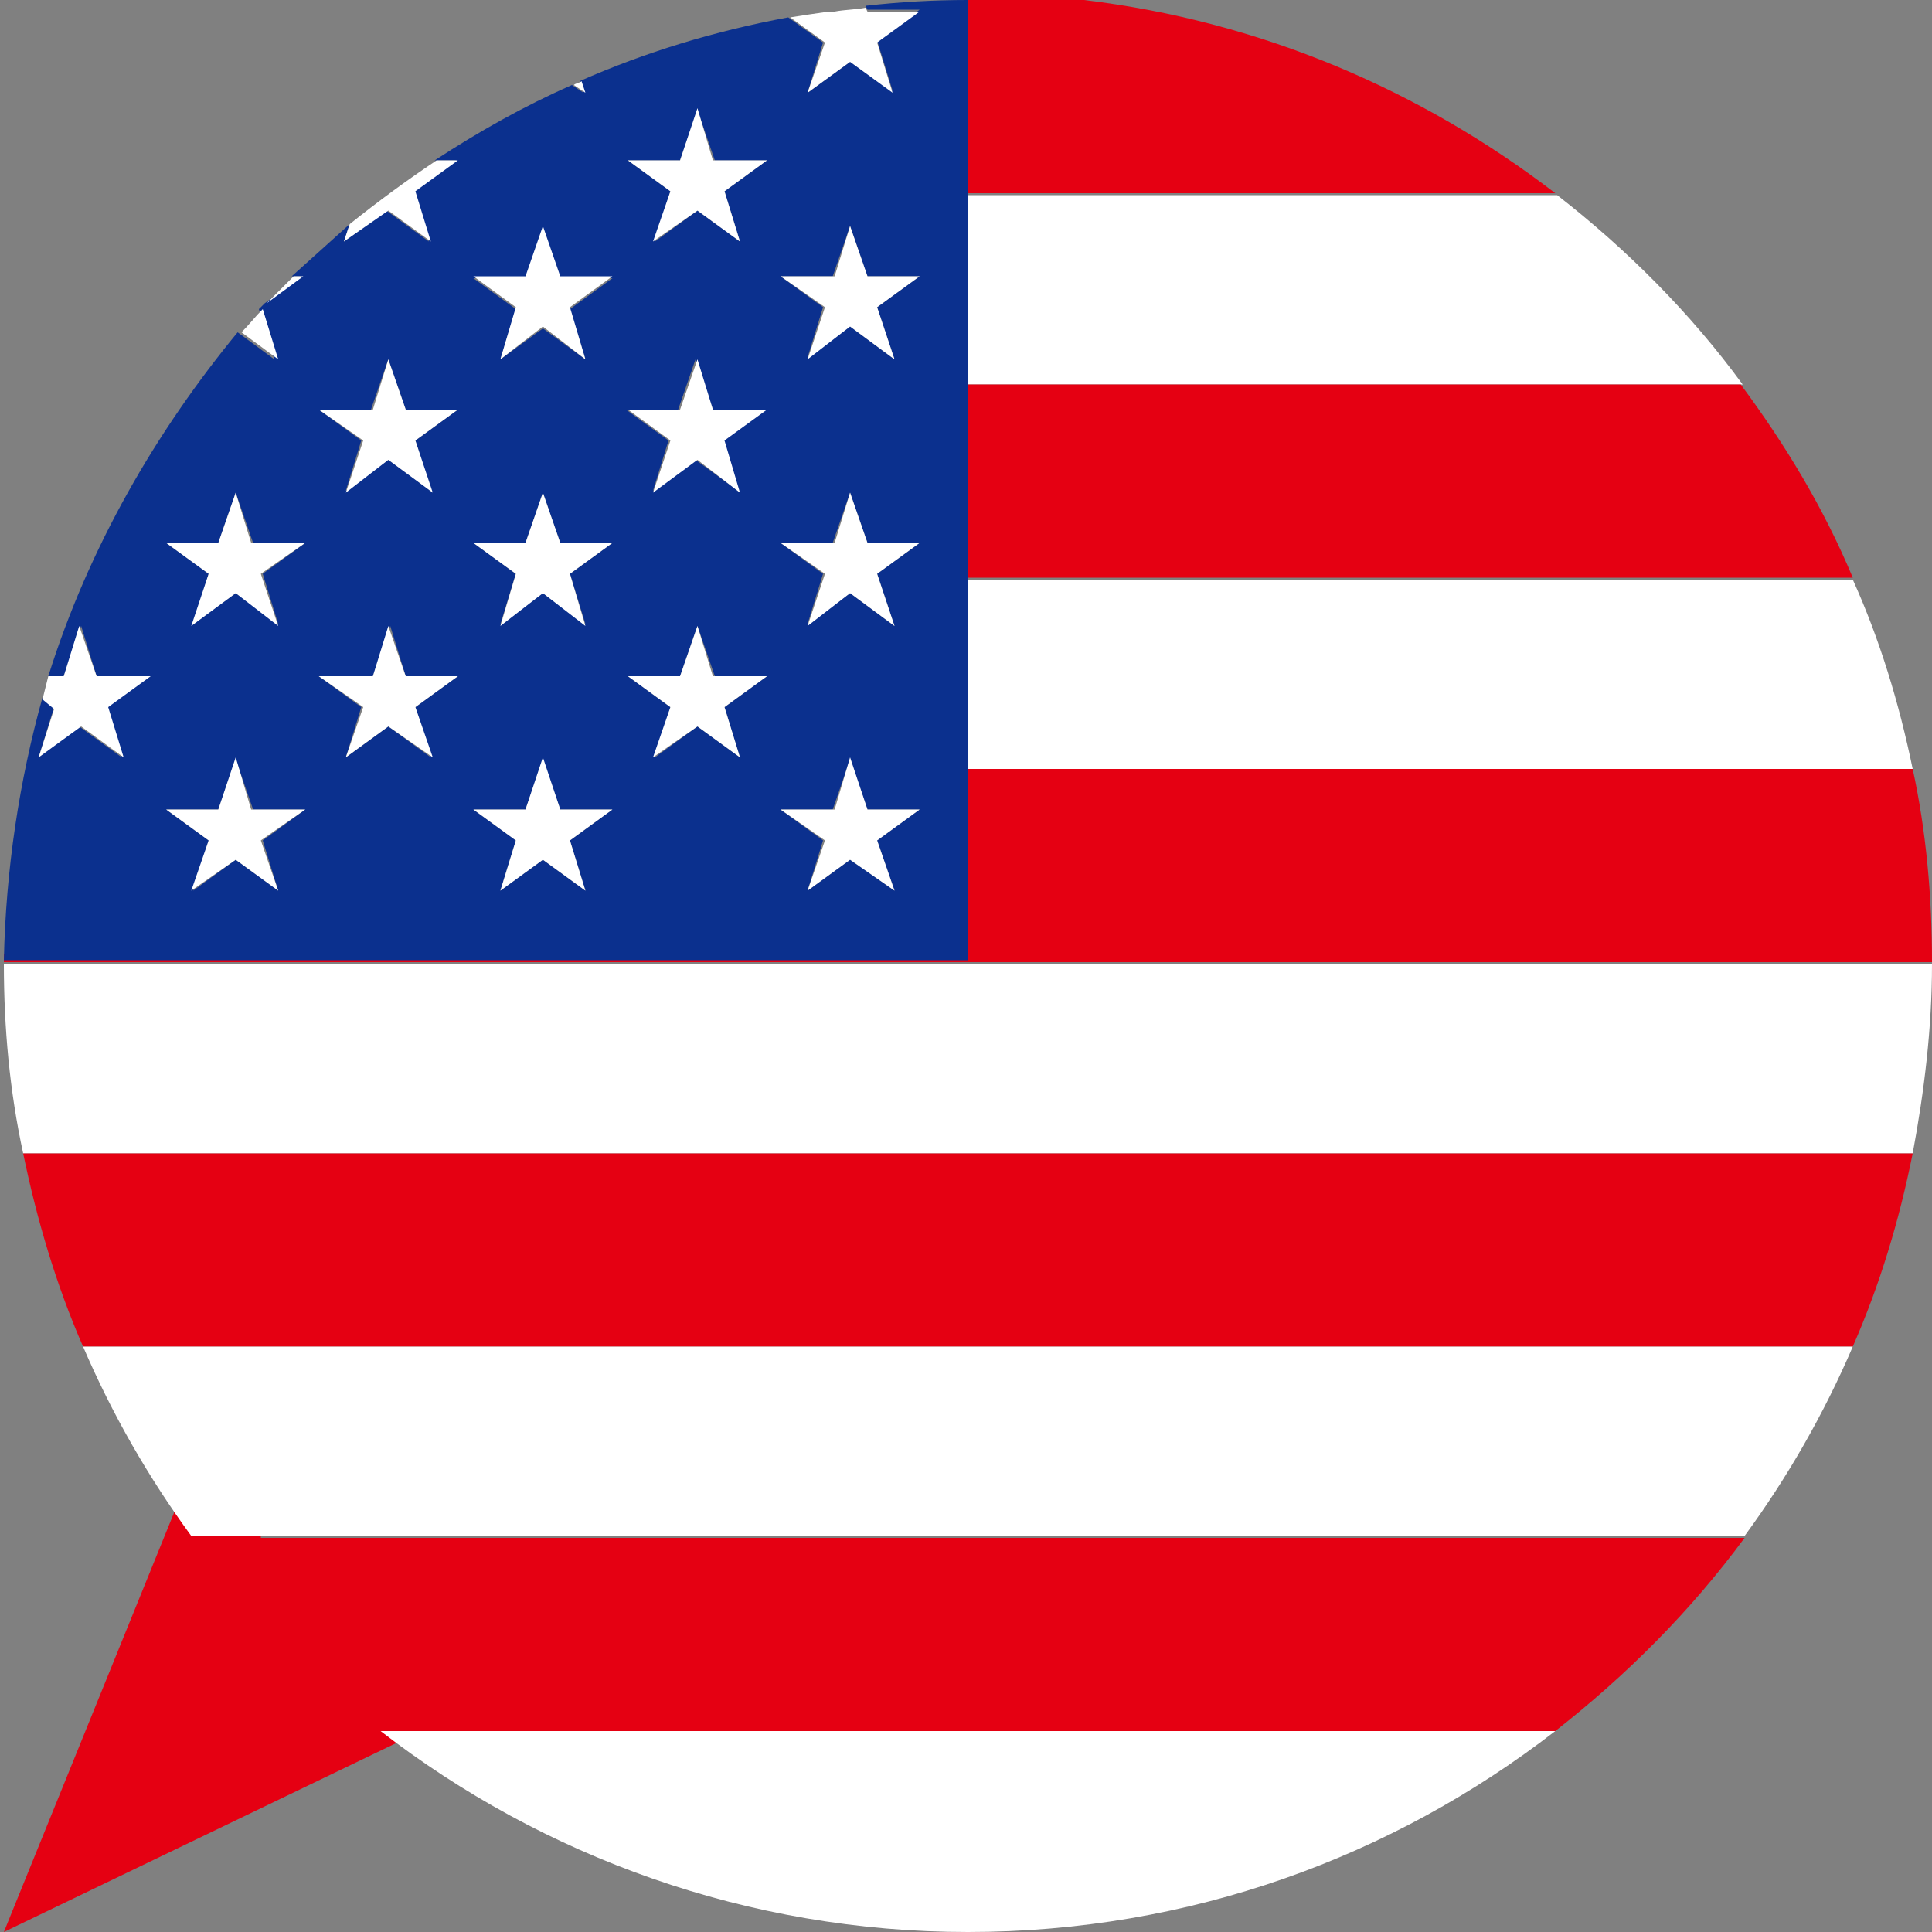
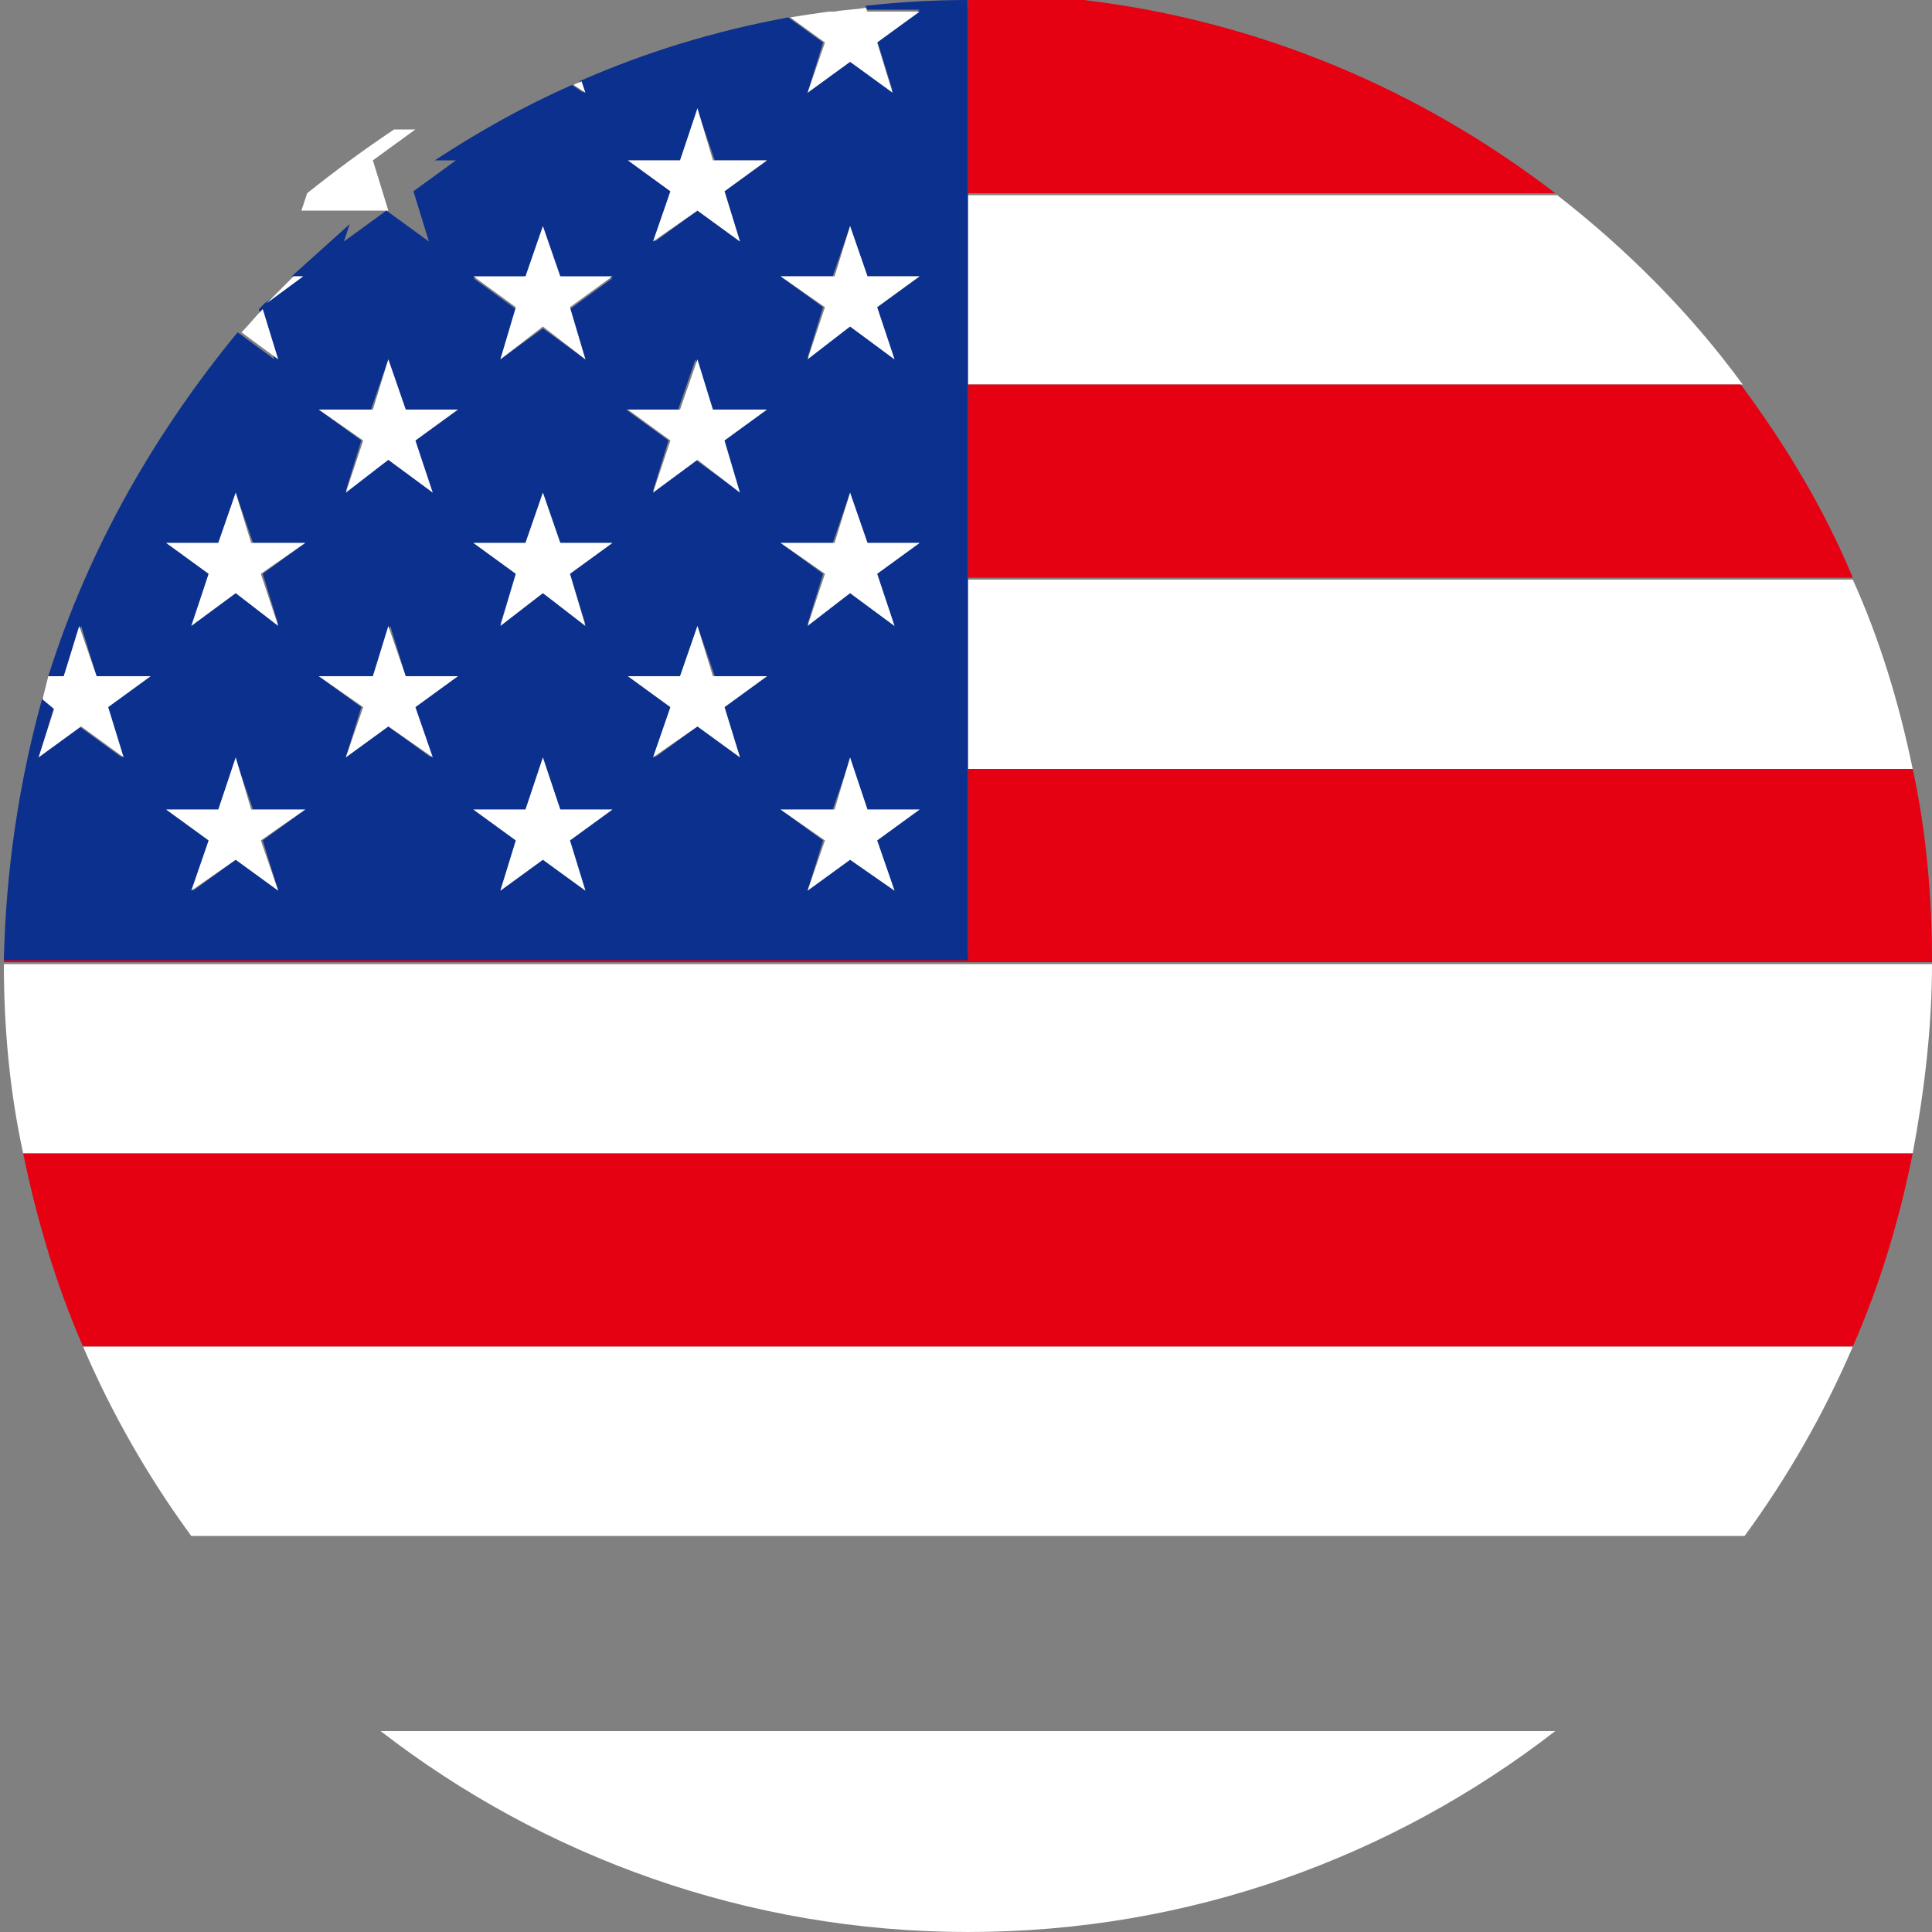
<svg xmlns="http://www.w3.org/2000/svg" version="1.1" id="레이어_1" x="0px" y="0px" viewBox="0 0 100 100" style="enable-background:new 0 0 100 100;" xml:space="preserve">
  <rect x="0" y="0" width="100" height="100" fill="#808080" stroke="none" />
  <style type="text/css">
	.st0{fill:#FFFFFF;}
	.st1{fill:#E50012;}
	.st2{fill:#1E2973;}
	.st3{fill:#0B308E;}
</style>
  <g>
    <path class="st0" d="M56.1,0.4c-2-0.2-4-0.4-6-0.4l0,0v0.4H56.1z" />
    <path class="st0" d="M1.2,59.7H99c0.6-3.2,1-6.5,1-9.8H0.2C0.2,53.2,0.5,56.5,1.2,59.7z" />
    <path class="st0" d="M50.1,39.8H99c-0.7-3.4-1.7-6.7-3.1-9.8H50.1V39.8z" />
    <path class="st0" d="M50.1,19.9h40.1c-2.7-3.7-6-7-9.6-9.8H50.1V19.9z" />
    <path class="st1" d="M50.1,0v10h30.4C73.6,4.7,65.3,1.1,56.1,0H50.1z" />
    <path class="st1" d="M50.1,29.9h45.8c-1.5-3.6-3.5-6.9-5.8-10H50.1V29.9z" />
    <path class="st1" d="M50.1,49.4H0.2c0,0.1,0,0.3,0,0.4H100c0-3.4-0.3-6.8-1-10H50.1V49.4z" />
    <path class="st1" d="M4.3,69.7h91.6c1.4-3.2,2.4-6.5,3.1-10H1.2C1.9,63.1,2.9,66.5,4.3,69.7z" />
-     <path class="st1" d="M13.5,79.5l-3.6-3.4L0.2,100l21.6-10.4h58.7c3.7-2.9,7-6.2,9.8-10H13.5z" />
    <path class="st2" d="M43.2,0.5c-0.1,0-0.2,0-0.3,0L43.2,0.5L43.2,0.5z" />
    <path class="st3" d="M50.1,40.2v-9.8v-10v-9.8v-10V0c-1.8,0-3.5,0.1-5.3,0.3l0.1,0.2l2.7,0l-2.2,1.6l0.8,2.6L44,3.2l-2.2,1.6   l0.8-2.6l-1.8-1.3c-3.8,0.7-7.4,1.8-10.8,3.3l0.2,0.6l-0.6-0.4c-2.5,1.1-4.8,2.4-7.1,3.9l1.1,0l-2.2,1.6l0.8,2.6l-2.2-1.6l-2.2,1.6   l0.3-0.9c-1,0.9-2,1.8-3,2.7l0.5,0l-1.9,1.4c-0.1,0.1-0.2,0.2-0.3,0.3l0.8,2.6l-1.9-1.4C8.1,22.3,4.6,28.3,2.5,35l0.8,0l0.9-2.6   L5,35l2.7,0l-2.2,1.6l0.8,2.6l-2.2-1.6L2,39.2l0.8-2.6l-0.6-0.5c-1.2,4.3-1.9,8.9-2,13.6h49.9V40.2z M46.3,32.4L44,30.7l-2.2,1.6   l0.8-2.6l-2.2-1.6l2.7,0l0.9-2.6l0.9,2.6l2.7,0l-2.2,1.6L46.3,32.4z M19.3,35l0.9-2.6L21,35l2.7,0l-2.2,1.6l0.8,2.6l-2.2-1.6   l-2.2,1.6l0.8-2.6L16.5,35L19.3,35z M26.7,29.7l-2.2-1.6l2.7,0l0.9-2.6l0.9,2.6l2.7,0l-2.2,1.6l0.8,2.6l-2.2-1.6l-2.2,1.6   L26.7,29.7z M30.3,18.6l-2.2-1.6l-2.2,1.6l0.8-2.6l-2.2-1.6l2.7,0l0.9-2.6l0.9,2.6l2.7,0l-2.2,1.6L30.3,18.6z M38.3,39.2l-2.2-1.6   l-2.2,1.6l0.8-2.6L32.5,35l2.7,0l0.9-2.6l0.9,2.6l2.7,0l-2.2,1.6L38.3,39.2z M36.9,21.2l2.7,0l-2.2,1.6l0.8,2.6l-2.2-1.6l-2.2,1.6   l0.8-2.6l-2.2-1.6l2.7,0l0.9-2.6L36.9,21.2z M46.3,18.6L44,16.9l-2.2,1.6l0.8-2.6l-2.2-1.6l2.7,0l0.9-2.6l0.9,2.6l2.7,0l-2.2,1.6   L46.3,18.6z M32.5,8.3l2.7,0l0.9-2.6l0.9,2.6l2.7,0l-2.2,1.6l0.8,2.6l-2.2-1.6l-2.2,1.6l0.8-2.6L32.5,8.3z M20.1,18.6l0.9,2.6   l2.7,0l-2.2,1.6l0.8,2.6l-2.2-1.6l-2.2,1.6l0.8-2.6l-2.2-1.6l2.7,0L20.1,18.6z M8.6,28.1l2.7,0l0.9-2.6l0.9,2.6l2.7,0l-2.2,1.6   l0.8,2.6l-2.2-1.6l-2.2,1.6l0.8-2.6L8.6,28.1z M14.4,46.1l-2.2-1.6l-2.2,1.6l0.8-2.6l-2.2-1.6l2.7,0l0.9-2.6l0.9,2.6l2.7,0   l-2.2,1.6L14.4,46.1z M30.3,46.1l-2.2-1.6l-2.2,1.6l0.8-2.6l-2.2-1.6l2.7,0l0.9-2.6l0.9,2.6l2.7,0l-2.2,1.6L30.3,46.1z M46.3,46.1   L44,44.5l-2.2,1.6l0.8-2.6l-2.2-1.6l2.7,0l0.9-2.6l0.9,2.6l2.7,0l-2.2,1.6L46.3,46.1z" />
    <path class="st0" d="M41.8,4.8L44,3.2l2.2,1.6l-0.8-2.6l2.2-1.6l-2.7,0l-0.1-0.2c-0.5,0.1-1.1,0.1-1.6,0.2l0,0h-0.3   c-0.7,0.1-1.4,0.2-2,0.3l1.8,1.3L41.8,4.8z" />
    <path class="st0" d="M30.1,4.2c-0.1,0.1-0.3,0.1-0.4,0.2l0.6,0.4L30.1,4.2z" />
    <polygon class="st0" points="44.9,14.3 44,11.7 43.2,14.3 40.4,14.3 42.7,15.9 41.8,18.6 44,16.9 46.3,18.6 45.4,15.9 47.6,14.3     " />
    <path class="st0" d="M15.2,14.3c-0.5,0.5-0.9,0.9-1.4,1.4l1.9-1.4L15.2,14.3z" />
    <path class="st0" d="M13.6,16c-0.4,0.4-0.7,0.8-1.1,1.2l1.9,1.4L13.6,16z" />
    <polygon class="st0" points="29,14.3 28.1,11.7 27.2,14.3 24.5,14.3 26.7,15.9 25.9,18.6 28.1,16.9 30.3,18.6 29.5,15.9 31.7,14.3     " />
    <polygon class="st0" points="47.6,28.1 44.9,28.1 44,25.5 43.2,28.1 40.4,28.1 42.7,29.7 41.8,32.4 44,30.7 46.3,32.4 45.4,29.7     " />
    <polygon class="st0" points="9.9,32.4 12.2,30.7 14.4,32.4 13.5,29.7 15.8,28.1 13,28.1 12.2,25.5 11.3,28.1 8.6,28.1 10.8,29.7     " />
    <polygon class="st0" points="30.3,32.4 29.5,29.7 31.7,28.1 29,28.1 28.1,25.5 27.2,28.1 24.5,28.1 26.7,29.7 25.9,32.4 28.1,30.7     " />
    <polygon class="st0" points="44.9,41.9 44,39.2 43.2,41.9 40.4,41.9 42.7,43.5 41.8,46.1 44,44.5 46.3,46.1 45.4,43.5 47.6,41.9     " />
    <polygon class="st0" points="13,41.9 12.2,39.2 11.3,41.9 8.6,41.9 10.8,43.5 9.9,46.1 12.2,44.5 14.4,46.1 13.5,43.5 15.8,41.9     " />
    <polygon class="st0" points="29,41.9 28.1,39.2 27.2,41.9 24.5,41.9 26.7,43.5 25.9,46.1 28.1,44.5 30.3,46.1 29.5,43.5 31.7,41.9     " />
    <polygon class="st0" points="16.5,21.2 18.8,22.8 17.9,25.5 20.1,23.8 22.4,25.5 21.5,22.8 23.7,21.2 21,21.2 20.1,18.6 19.3,21.2     " />
    <polygon class="st0" points="35.2,21.2 32.5,21.2 34.7,22.8 33.8,25.5 36.1,23.8 38.3,25.5 37.5,22.8 39.7,21.2 36.9,21.2    36.1,18.6  " />
    <polygon class="st0" points="17.9,39.2 20.1,37.6 22.4,39.2 21.5,36.6 23.7,35 21,35 20.1,32.4 19.3,35 16.5,35 18.8,36.6  " />
    <path class="st0" d="M2,39.2l2.2-1.6l2.2,1.6l-0.8-2.6L7.8,35L5,35l-0.9-2.6L3.3,35l-0.8,0c-0.1,0.4-0.2,0.8-0.3,1.2l0.6,0.5   L2,39.2z" />
    <polygon class="st0" points="36.9,35 36.1,32.4 35.2,35 32.5,35 34.7,36.6 33.8,39.2 36.1,37.6 38.3,39.2 37.5,36.6 39.7,35  " />
-     <path class="st0" d="M20.1,10.9l2.2,1.6l-0.8-2.6l2.2-1.6l-1.1,0c-1.5,1-3,2.1-4.5,3.3l-0.3,0.9L20.1,10.9z" />
+     <path class="st0" d="M20.1,10.9l-0.8-2.6l2.2-1.6l-1.1,0c-1.5,1-3,2.1-4.5,3.3l-0.3,0.9L20.1,10.9z" />
    <polygon class="st0" points="33.8,12.5 36.1,10.9 38.3,12.5 37.5,9.9 39.7,8.3 36.9,8.3 36.1,5.6 35.2,8.3 32.5,8.3 34.7,9.9  " />
    <path class="st0" d="M50.1,100c11.5,0,22-3.9,30.4-10.4H19.7C28.1,96.1,38.7,100,50.1,100z" />
    <path class="st0" d="M9.9,79.5h80.4c2.2-3,4.1-6.3,5.6-9.8H4.3C5.8,73.2,7.7,76.5,9.9,79.5z" />
  </g>
</svg>